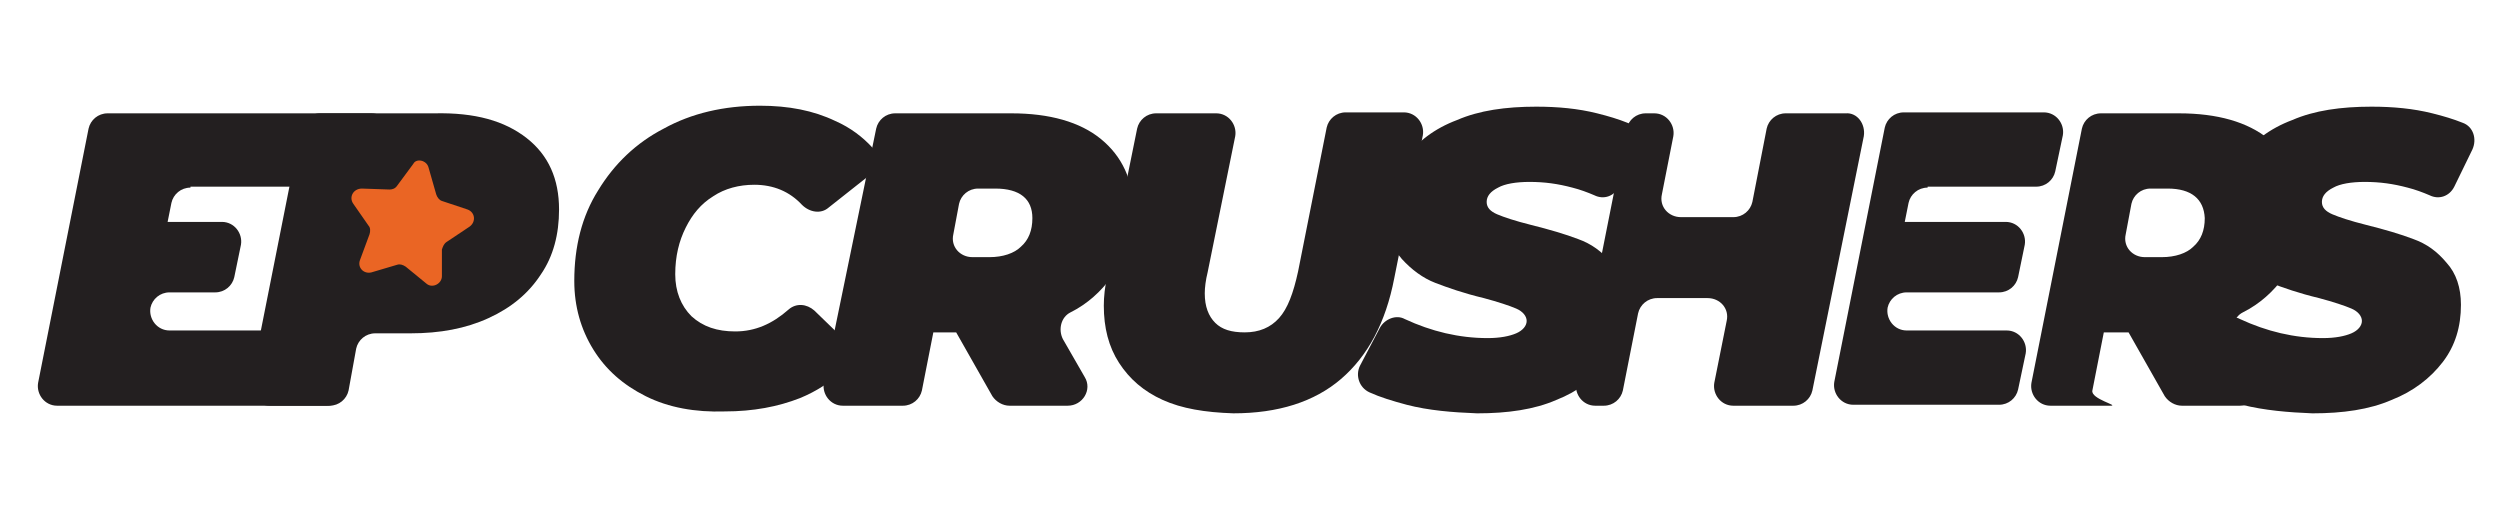
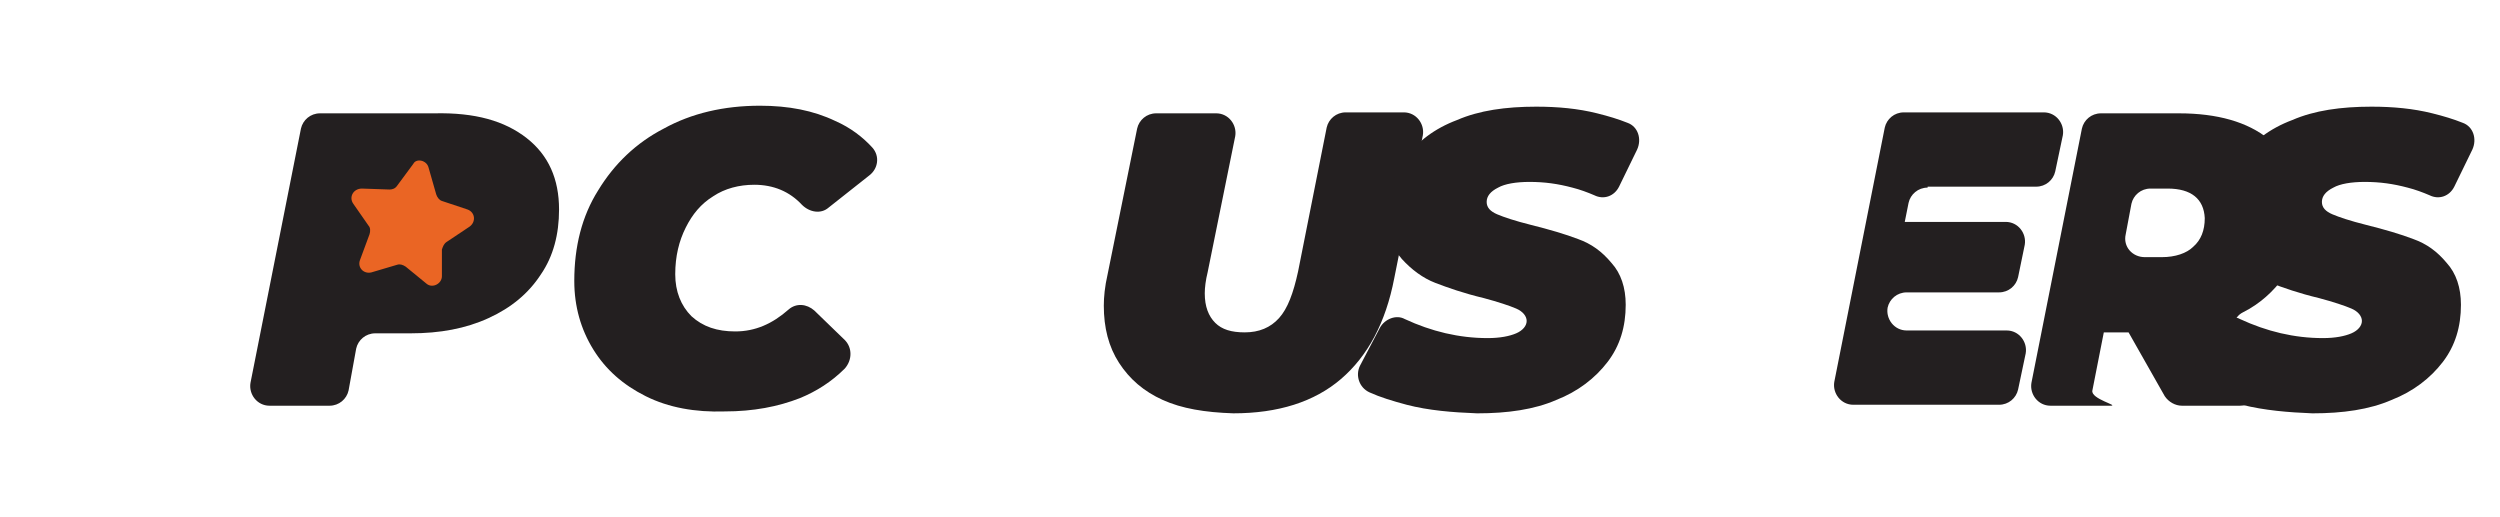
<svg xmlns="http://www.w3.org/2000/svg" version="1.1" id="Layer_1" x="0px" y="0px" viewBox="0 0 262.5 54.3" style="enable-background:new 0 0 262.5 54.3;" xml:space="preserve">
  <style type="text/css">
	.st0{fill:#231F20;}
	.st1{fill:#EA6524;}
</style>
  <g>
-     <path class="st0" d="M20,19.7c-1,0-1.8,0.7-2,1.6l-0.4,2h5.7c1.3,0,2.2,1.2,2,2.4l-0.7,3.4c-0.2,0.9-1,1.6-2,1.6h-4.8   c-1,0-1.8,0.7-2,1.6l0,0c-0.2,1.2,0.7,2.4,2,2.4h17.3c1.3,0,2.2,1.2,2,2.4L36.3,41c-0.2,0.9-1,1.6-2,1.6H6c-1.3,0-2.2-1.2-2-2.4   l5.3-26.7c0.2-0.9,1-1.6,2-1.6H39c1.3,0,2.2,1.2,2,2.4L40.3,18c-0.2,0.9-1,1.6-2,1.6H20V19.7z" />
    <path class="st0" d="M55.3,14.5c2.3,1.8,3.4,4.3,3.4,7.5c0,2.6-0.6,4.9-1.9,6.8c-1.3,2-3.1,3.5-5.5,4.6S46.2,35,43.1,35h-3.7   c-1,0-1.8,0.7-2,1.6L36.6,41c-0.2,0.9-1,1.6-2,1.6h-6.3c-1.3,0-2.2-1.2-2-2.4l5.3-26.7c0.2-0.9,1-1.6,2-1.6h12   C49.9,11.8,53,12.7,55.3,14.5z" />
    <path class="st0" d="M67.8,41.6c-2.4-1.2-4.2-2.8-5.5-4.9c-1.3-2.1-2-4.5-2-7.2c0-3.6,0.8-6.8,2.5-9.5c1.7-2.8,4-5,6.9-6.5   c2.9-1.6,6.3-2.4,10.1-2.4c3,0,5.6,0.5,7.9,1.6c1.6,0.7,2.9,1.7,3.9,2.8c0.8,0.9,0.6,2.2-0.3,2.9L87,21.8c-0.8,0.7-2,0.5-2.8-0.3   c-1.3-1.4-3-2.1-5-2.1c-1.6,0-3.1,0.4-4.3,1.2c-1.3,0.8-2.2,1.9-2.9,3.3c-0.7,1.4-1.1,3-1.1,4.9c0,1.8,0.6,3.3,1.7,4.4   c1.2,1.1,2.7,1.6,4.6,1.6c2.1,0,3.9-0.8,5.6-2.3c0.8-0.7,1.9-0.6,2.7,0.1l3.2,3.1c0.8,0.8,0.8,2.1,0,3c-1.4,1.4-3,2.4-4.7,3.1   c-2.3,0.9-4.9,1.4-7.9,1.4C73,43.3,70.2,42.8,67.8,41.6z" />
-     <path class="st0" d="M116.7,29.1c-1.1,1.5-2.5,2.8-4.3,3.7c-1,0.5-1.3,1.8-0.8,2.8l2.3,4c0.8,1.3-0.2,3-1.8,3H106   c-0.7,0-1.4-0.4-1.8-1l-3.8-6.7H98L96.8,41c-0.2,0.9-1,1.6-2,1.6h-6.3c-1.3,0-2.2-1.2-2-2.4L92,13.5c0.2-0.9,1-1.6,2-1.6h12.2   c4,0,7.2,0.9,9.4,2.7c2.2,1.8,3.4,4.3,3.4,7.5C118.9,24.7,118.2,27.1,116.7,29.1z M104.5,19.8h-1.8c-1,0-1.8,0.7-2,1.6l-0.6,3.2   c-0.3,1.3,0.7,2.4,2,2.4h1.8c1.4,0,2.6-0.4,3.3-1.1c0.8-0.7,1.2-1.7,1.2-3C108.4,20.9,107.1,19.8,104.5,19.8z" />
    <path class="st0" d="M122.1,42c-2-0.9-3.5-2.2-4.6-3.9s-1.6-3.7-1.6-6c0-0.9,0.1-2,0.4-3.3l3.1-15.3c0.2-0.9,1-1.6,2-1.6h6.3   c1.3,0,2.2,1.2,2,2.4l-2.9,14.3c-0.2,0.8-0.3,1.6-0.3,2.2c0,1.4,0.4,2.4,1.1,3.1c0.7,0.7,1.7,1,3.1,1c1.5,0,2.7-0.5,3.6-1.5   c0.9-1,1.5-2.6,2-4.9l3-15.1c0.2-0.9,1-1.6,2-1.6h6.1c1.3,0,2.2,1.2,2,2.4l-3,15c-0.9,4.7-2.8,8.2-5.6,10.6   c-2.8,2.4-6.6,3.6-11.3,3.6C126.5,43.3,124.1,42.9,122.1,42z" />
    <path class="st0" d="M147.7,42.5c-1.5-0.4-2.8-0.8-3.9-1.3c-1.1-0.5-1.5-1.8-1-2.8l2.1-4c0.5-0.9,1.7-1.4,2.6-0.9   c2.8,1.3,5.7,2,8.7,2c1.3,0,2.3-0.2,3-0.5s1.1-0.8,1.1-1.3s-0.4-1-1.1-1.3c-0.7-0.3-1.9-0.7-3.4-1.1c-2.1-0.5-3.8-1.1-5.1-1.6   s-2.5-1.4-3.5-2.5s-1.5-2.6-1.5-4.5c0-2.3,0.6-4.3,1.9-6.1c1.2-1.7,3-3.1,5.4-4c2.3-1,5.1-1.4,8.3-1.4c2.3,0,4.4,0.2,6.4,0.7   c1.2,0.3,2.2,0.6,3.2,1c1.1,0.4,1.5,1.7,1,2.8l-1.9,3.9c-0.5,1-1.6,1.4-2.6,0.9c-0.7-0.3-1.5-0.6-2.3-0.8c-1.5-0.4-2.9-0.6-4.5-0.6   c-1.4,0-2.6,0.2-3.3,0.6c-0.8,0.4-1.2,0.9-1.2,1.5s0.4,1,1.1,1.3c0.7,0.3,1.9,0.7,3.5,1.1c2,0.5,3.7,1,5,1.5   c1.4,0.5,2.5,1.3,3.5,2.5c1,1.1,1.5,2.6,1.5,4.4c0,2.3-0.6,4.3-1.9,6c-1.3,1.7-3.1,3.1-5.4,4c-2.3,1-5.1,1.4-8.3,1.4   C152.5,43.3,150,43.1,147.7,42.5z" />
-     <path class="st0" d="M195.7,14.3L190.3,41c-0.2,0.9-1,1.6-2,1.6H182c-1.3,0-2.2-1.2-2-2.4l1.3-6.5c0.3-1.3-0.7-2.4-2-2.4H174   c-1,0-1.8,0.7-2,1.6l-1.6,8.1c-0.2,0.9-1,1.6-2,1.6h-0.9c-1.3,0-2.2-1.2-2-2.4l5.3-26.7c0.2-0.9,1-1.6,2-1.6h0.9   c1.3,0,2.2,1.2,2,2.4l-1.2,6.1c-0.3,1.3,0.7,2.4,2,2.4h5.5c1,0,1.8-0.7,2-1.6l1.5-7.7c0.2-0.9,1-1.6,2-1.6h6.3   C195,11.8,195.9,13,195.7,14.3z" />
    <path class="st0" d="M202.4,19.7c-1,0-1.8,0.7-2,1.6l-0.4,2h10.6c1.3,0,2.2,1.2,2,2.4l-0.7,3.4c-0.2,0.9-1,1.6-2,1.6h-9.7   c-1,0-1.8,0.7-2,1.6l0,0c-0.2,1.2,0.7,2.4,2,2.4h10.5c1.3,0,2.2,1.2,2,2.4l-0.8,3.8c-0.2,0.9-1,1.6-2,1.6h-15.3   c-1.3,0-2.2-1.2-2-2.4l5.3-26.7c0.2-0.9,1-1.6,2-1.6h14.7c1.3,0,2.2,1.2,2,2.4l-0.8,3.8c-0.2,0.9-1,1.6-2,1.6h-11.4V19.7z" />
    <path class="st0" d="M239.8,29.1c-1.1,1.5-2.5,2.8-4.3,3.7c-1,0.5-1.3,1.8-0.8,2.8l2.3,4c0.8,1.3-0.2,3-1.8,3h-6.1   c-0.7,0-1.4-0.4-1.8-1l-3.8-6.7h-2.6l-1.2,6.1c-0.2,0.9,2.9,1.6,1.9,1.6h-6.3c-1.3,0-2.2-1.2-2-2.4l5.3-26.7c0.2-0.9,1-1.6,2-1.6   h8.2c4,0,7.2,0.9,9.4,2.7s3.4,4.3,3.4,7.5C241.9,24.7,241.2,27.1,239.8,29.1z M227.6,19.8h-1.8c-1,0-1.8,0.7-2,1.6l-0.6,3.2   c-0.3,1.3,0.7,2.4,2,2.4h1.8c1.4,0,2.6-0.4,3.3-1.1c0.8-0.7,1.2-1.7,1.2-3C231.4,20.9,230.1,19.8,227.6,19.8z" />
    <path class="st0" d="M235.4,42.5c-1.5-0.4-2.8-0.8-3.9-1.3c-1.1-0.5-1.5-1.8-1-2.8l2.1-4c0.5-0.9,1.7-1.4,2.6-0.9   c2.8,1.3,5.7,2,8.7,2c1.3,0,2.3-0.2,3-0.5s1.1-0.8,1.1-1.3s-0.4-1-1.1-1.3c-0.7-0.3-1.9-0.7-3.4-1.1c-2.1-0.5-3.8-1.1-5.1-1.6   s-2.5-1.4-3.5-2.5s-1.5-2.6-1.5-4.5c0-2.3,0.6-4.3,1.9-6.1c1.2-1.7,3-3.1,5.4-4c2.3-1,5.1-1.4,8.3-1.4c2.3,0,4.4,0.2,6.4,0.7   c1.2,0.3,2.2,0.6,3.2,1c1.1,0.4,1.5,1.7,1,2.8l-1.9,3.9c-0.5,1-1.6,1.4-2.6,0.9c-0.7-0.3-1.5-0.6-2.3-0.8c-1.5-0.4-2.9-0.6-4.5-0.6   c-1.4,0-2.6,0.2-3.3,0.6c-0.8,0.4-1.2,0.9-1.2,1.5s0.4,1,1.1,1.3c0.7,0.3,1.9,0.7,3.5,1.1c2,0.5,3.7,1,5,1.5   c1.4,0.5,2.5,1.3,3.5,2.5c1,1.1,1.5,2.6,1.5,4.4c0,2.3-0.6,4.3-1.9,6c-1.3,1.7-3.1,3.1-5.4,4c-2.3,1-5.1,1.4-8.3,1.4   C240.3,43.3,237.8,43.1,235.4,42.5z" />
    <path class="st1" d="M45,17.6l0.8,2.8c0.1,0.3,0.3,0.6,0.6,0.7l2.7,0.9c0.8,0.3,0.9,1.3,0.2,1.8l-2.4,1.6c-0.3,0.2-0.4,0.5-0.5,0.8   l0,2.8c0,0.8-1,1.3-1.6,0.8L42.6,28c-0.3-0.2-0.6-0.3-0.9-0.2L39,28.6c-0.8,0.2-1.5-0.5-1.2-1.3l1-2.7c0.1-0.3,0.1-0.7-0.1-0.9   l-1.6-2.3c-0.5-0.7,0-1.6,0.9-1.6l2.9,0.1c0.3,0,0.6-0.1,0.8-0.4l1.7-2.3C43.7,16.6,44.8,16.8,45,17.6z" />
  </g>
</svg>